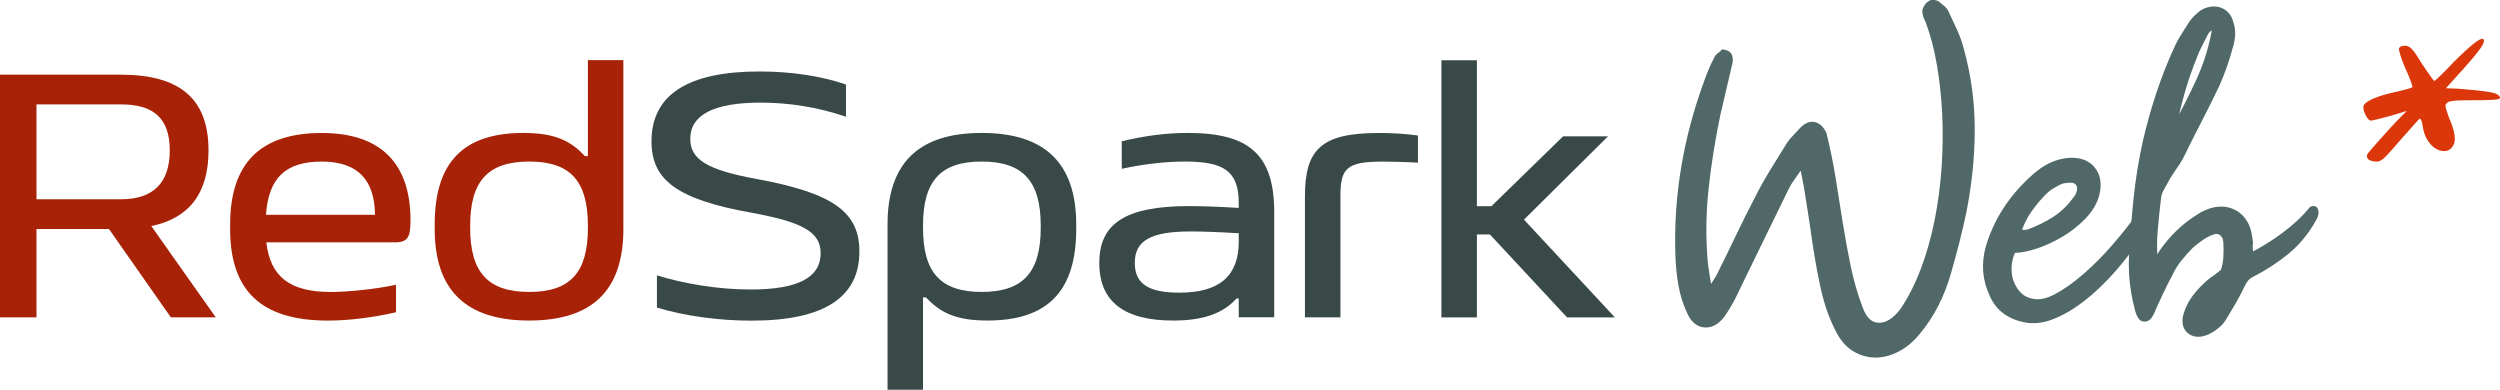
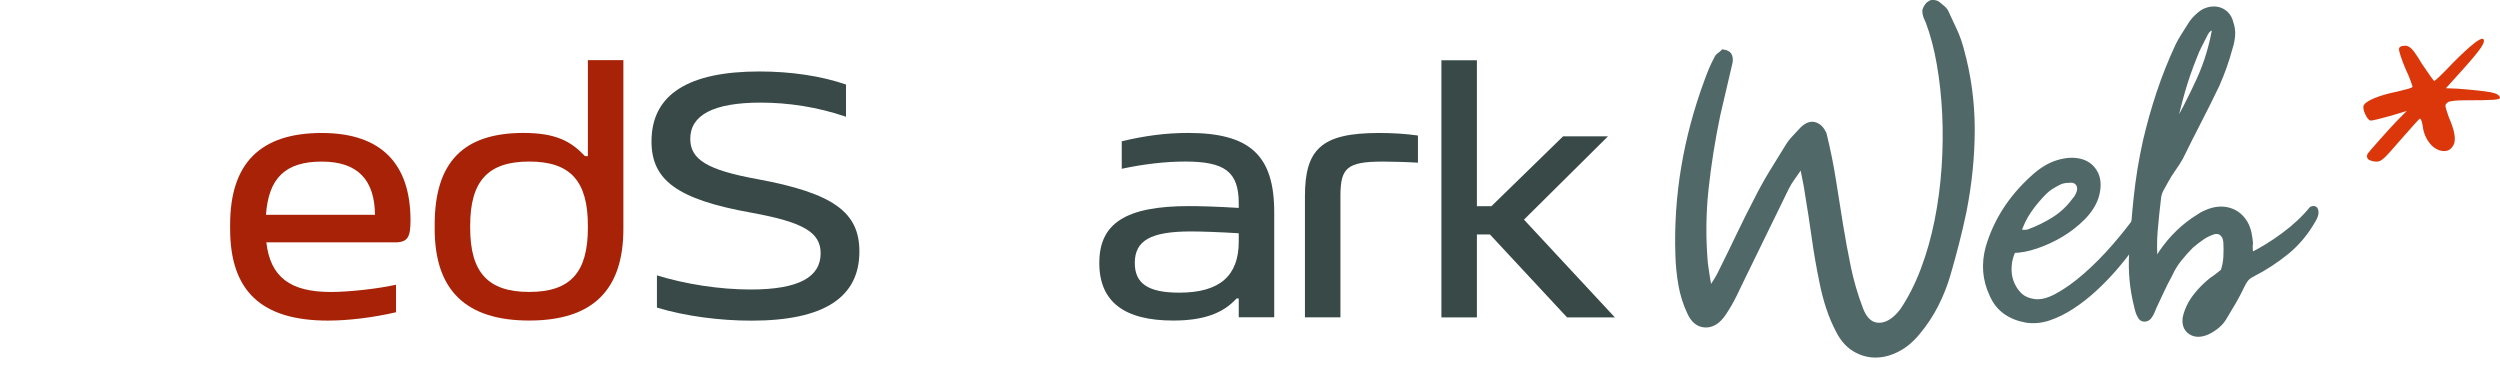
<svg xmlns="http://www.w3.org/2000/svg" xmlns:ns1="http://www.inkscape.org/namespaces/inkscape" xmlns:ns2="http://sodipodi.sourceforge.net/DTD/sodipodi-0.dtd" width="138.2mm" height="21.54mm" viewBox="0 0 138.2 21.54" version="1.1" id="svg1" ns1:version="1.3.2 (091e20e, 2023-11-25, custom)" ns2:docname="Redspark Web logo.svg">
  <defs id="defs1">
    <clipPath id="clipPath13">
-       <path d="M 0,1080 H 1920 V 0 H 0 Z" transform="translate(-1016.521,-850.243)" id="path13" />
-     </clipPath>
+       </clipPath>
    <clipPath id="clipPath15">
      <path d="M 0,1080 H 1920 V 0 H 0 Z" transform="translate(-1056.342,-847.804)" id="path15" />
    </clipPath>
    <clipPath id="clipPath17">
      <path d="M 0,1080 H 1920 V 0 H 0 Z" transform="translate(-1080.507,-835.723)" id="path17" />
    </clipPath>
    <clipPath id="clipPath19">
      <path d="M 0,1080 H 1920 V 0 H 0 Z" transform="translate(-1116.753,-865.386)" id="path19" />
    </clipPath>
    <clipPath id="clipPath21">
-       <path d="M 0,1080 H 1920 V 0 H 0 Z" transform="translate(-1151.41,-835.723)" id="path21" />
-     </clipPath>
+       </clipPath>
    <clipPath id="clipPath23">
      <path d="M 0,1080 H 1920 V 0 H 0 Z" transform="translate(-1182.382,-835.61)" id="path23" />
    </clipPath>
    <clipPath id="clipPath25">
      <path d="M 0,1080 H 1920 V 0 H 0 Z" transform="translate(-1207.624,-850.697)" id="path25" />
    </clipPath>
    <clipPath id="clipPath27">
      <path d="M 0,1080 H 1920 V 0 H 0 Z" transform="translate(-1229.009,-872.022)" id="path27" />
    </clipPath>
    <clipPath id="clipPath31">
      <path d="M 0,1080 H 1920 V 0 H 0 Z" transform="translate(-1280.543,-853.28)" id="path31" />
    </clipPath>
    <clipPath id="clipPath33">
      <path d="M 0,1080 H 1920 V 0 H 0 Z" transform="translate(-1334.027,-846.944)" id="path33" />
    </clipPath>
    <clipPath id="clipPath35">
      <path d="M 0,1080 H 1920 V 0 H 0 Z" transform="translate(-1335.195,-845.417)" id="path35" />
    </clipPath>
    <clipPath id="clipPath37">
      <path d="M 0,1080 H 1920 V 0 H 0 Z" transform="translate(-1381.989,-858.638)" id="path37" />
    </clipPath>
  </defs>
  <g ns1:label="Layer 1" ns1:groupmode="layer" id="layer1" transform="translate(-35.719,-137.848)">
    <path id="path12" d="M 0,0 C 5.161,0 7.656,2.666 7.656,7.657 7.656,12.762 5.048,14.86 0,14.86 H -13.215 V 0 Z m 13.726,7.657 c 0,-6.636 -2.95,-10.606 -8.962,-11.853 L 14.859,-18.489 H 7.827 L -1.872,-4.65 h -11.343 v -13.839 h -5.728 v 38 H 0 c 9.074,0 13.726,-3.63 13.726,-11.854" style="fill:#a82207;fill-opacity:1;fill-rule:nonzero;stroke:none" transform="matrix(0.353,0,0,-0.353,42.401,148.864)" clip-path="url(#clipPath13)" />
    <path id="path14" d="m 0,0 c -0.057,5.445 -2.666,8.338 -8.337,8.338 -5.672,0 -8.338,-2.553 -8.735,-8.338 z m 3.119,-4.311 h -20.134 c 0.623,-5.444 3.744,-7.77 10.095,-7.77 2.893,0 7.431,0.511 10.21,1.135 v -4.311 c -3.687,-0.85 -7.487,-1.305 -10.663,-1.305 -10.437,0 -15.314,4.652 -15.314,14.35 v 0.681 c 0,9.585 4.708,14.349 14.35,14.349 9.414,0 13.896,-4.934 13.896,-13.669 0,-2.609 -0.398,-3.46 -2.44,-3.46" style="fill:#a82207;fill-opacity:1;fill-rule:nonzero;stroke:none" transform="matrix(0.353,0,0,-0.353,56.449,149.724)" clip-path="url(#clipPath15)" />
    <path id="path16" d="m 0,0 c 6.466,0 9.188,3.063 9.188,10.039 v 0.341 c 0,6.975 -2.722,10.039 -9.188,10.039 -6.466,0 -9.245,-3.064 -9.245,-10.039 V 10.039 C -9.245,3.063 -6.466,0 0,0 m -0.907,24.899 c 5.161,0 7.486,-1.361 9.641,-3.629 h 0.454 v 15.029 h 5.558 V 9.869 C 14.746,0.284 9.926,-4.48 0,-4.48 c -9.926,0 -14.803,4.764 -14.803,14.349 v 0.681 c 0,9.755 4.481,14.349 13.896,14.349" style="fill:#a82207;fill-opacity:1;fill-rule:nonzero;stroke:none" transform="matrix(0.353,0,0,-0.353,64.974,153.986)" clip-path="url(#clipPath17)" />
    <path id="path18" d="m 0,0 c -7.431,0 -11.003,-1.984 -11.003,-5.671 0,-3.233 2.665,-4.878 10.436,-6.296 12.023,-2.212 16.05,-5.218 16.05,-11.344 0,-7.089 -5.387,-10.833 -16.901,-10.833 -4.935,0 -10.266,0.681 -14.804,2.042 v 5.048 c 4.424,-1.361 9.756,-2.212 14.691,-2.212 7.599,0 10.946,1.986 10.946,5.672 0,3.289 -2.723,4.878 -10.833,6.353 -11.74,2.097 -15.654,5.161 -15.654,11.173 0,7.429 5.898,10.946 16.901,10.946 4.878,0 9.586,-0.681 13.556,-2.042 V -2.212 C 8.904,-0.681 4.367,0 0,0" style="fill:#384948;fill-opacity:1;fill-rule:nonzero;stroke:none" transform="matrix(0.353,0,0,-0.353,77.761,143.521)" clip-path="url(#clipPath19)" />
    <path id="path20" d="m 0,0 c 6.466,0 9.245,3.063 9.245,10.039 v 0.341 c 0,6.975 -2.779,10.039 -9.245,10.039 -6.466,0 -9.188,-3.064 -9.188,-10.039 V 10.039 C -9.188,3.063 -6.466,0 0,0 m 0.907,-4.48 c -5.161,0 -7.486,1.361 -9.641,3.629 h -0.454 v -14.462 h -5.558 V 10.55 c 0,9.585 4.821,14.349 14.746,14.349 9.926,0 14.804,-4.764 14.804,-14.349 V 9.869 C 14.804,0.114 10.322,-4.48 0.907,-4.48" style="fill:#384948;fill-opacity:1;fill-rule:nonzero;stroke:none" transform="matrix(0.353,0,0,-0.353,89.987,153.986)" clip-path="url(#clipPath21)" />
    <path id="path22" d="M 0,0 C 6.353,0 9.302,2.666 9.302,7.997 V 9.302 C 6.579,9.472 3.573,9.586 1.814,9.586 -4.48,9.586 -6.977,8.168 -6.977,4.651 -6.977,1.418 -4.878,0 0,0 M 14.859,12.592 V -3.856 H 9.302 v 2.949 H 8.961 c -2.099,-2.325 -5.161,-3.46 -9.926,-3.46 -7.599,0 -11.57,2.892 -11.57,9.018 0,6.182 4.084,8.905 14.066,8.905 1.475,0 4.084,-0.057 7.771,-0.284 v 0.738 c 0,4.99 -2.27,6.522 -8.395,6.522 -3.062,0 -6.522,-0.397 -9.926,-1.135 v 4.311 c 3.574,0.851 6.864,1.305 10.38,1.305 9.699,0 13.498,-3.517 13.498,-12.421" style="fill:#384948;fill-opacity:1;fill-rule:nonzero;stroke:none" transform="matrix(0.353,0,0,-0.353,100.913,154.026)" clip-path="url(#clipPath23)" />
    <path id="path24" d="M 0,0 V -18.943 H -5.558 V 0 c 0,7.373 2.552,9.926 11.57,9.926 2.098,0 4.14,-0.113 6.126,-0.398 V 5.274 C 10.266,5.389 7.94,5.445 6.636,5.445 0.965,5.445 0,4.424 0,0" style="fill:#384948;fill-opacity:1;fill-rule:nonzero;stroke:none" transform="matrix(0.353,0,0,-0.353,109.818,148.703)" clip-path="url(#clipPath25)" />
    <path id="path26" d="m 0,0 v -22.856 h 2.269 l 11.23,10.946 h 7.032 L 7.373,-24.955 21.609,-40.269 H 14.123 L 2.042,-27.28 H 0 V -40.269 H -5.558 V 0 Z" style="fill:#384948;fill-opacity:1;fill-rule:nonzero;stroke:none" transform="matrix(0.353,0,0,-0.353,117.362,141.18)" clip-path="url(#clipPath27)" />
    <path id="path29" d="m 135.349,146.818 c -0.215,0.337 -0.396,0.604 -0.542,0.802 -0.144,0.198 -0.263,0.389 -0.356,0.571 l -2.381,4.887 c -0.168,0.35 -0.337,0.698 -0.504,1.042 -0.168,0.345 -0.36,0.676 -0.575,0.996 -0.289,0.443 -0.619,0.661 -0.988,0.653 -0.367,-0.008 -0.649,-0.234 -0.848,-0.674 -0.229,-0.49 -0.389,-1.003 -0.48,-1.538 -0.091,-0.534 -0.145,-1.077 -0.161,-1.629 -0.107,-3.225 0.427,-6.425 1.604,-9.604 0.076,-0.215 0.157,-0.422 0.24,-0.62 0.085,-0.198 0.182,-0.397 0.289,-0.595 0.03,-0.076 0.08,-0.137 0.149,-0.182 0.068,-0.046 0.133,-0.101 0.194,-0.165 0.184,0.031 0.291,0.103 0.322,0.219 0.03,0.116 0.03,0.235 0,0.356 l -0.666,2.844 c -0.292,1.389 -0.512,2.765 -0.657,4.126 -0.144,1.362 -0.155,2.737 -0.033,4.126 0.033,0.215 0.067,0.45 0.103,0.703 0.038,0.251 0.088,0.545 0.149,0.881 0.167,-0.258 0.306,-0.472 0.413,-0.641 0.107,-0.167 0.199,-0.336 0.277,-0.504 0.336,-0.672 0.659,-1.336 0.972,-1.993 0.314,-0.658 0.647,-1.324 1,-1.997 0.245,-0.49 0.508,-0.968 0.79,-1.435 0.283,-0.465 0.579,-0.944 0.885,-1.435 0.104,-0.182 0.233,-0.352 0.384,-0.513 0.154,-0.162 0.308,-0.328 0.463,-0.496 0.228,-0.212 0.442,-0.287 0.641,-0.227 0.198,0.061 0.36,0.221 0.484,0.48 0.212,0.874 0.382,1.723 0.513,2.547 0.132,0.825 0.263,1.639 0.393,2.443 0.129,0.802 0.274,1.594 0.434,2.373 0.159,0.78 0.386,1.552 0.678,2.315 0.228,0.612 0.576,0.92 1.042,0.926 0.465,0.008 0.912,-0.271 1.339,-0.835 0.443,-0.655 0.825,-1.408 1.145,-2.257 0.322,-0.849 0.579,-1.75 0.769,-2.704 0.192,-0.956 0.324,-1.939 0.393,-2.948 0.068,-1.009 0.08,-1.994 0.033,-2.956 -0.048,-0.964 -0.147,-1.886 -0.298,-2.766 -0.152,-0.878 -0.359,-1.663 -0.62,-2.352 -0.044,-0.091 -0.086,-0.186 -0.124,-0.285 -0.039,-0.099 -0.058,-0.203 -0.058,-0.31 0.013,-0.06 0.043,-0.128 0.091,-0.203 0.046,-0.076 0.1,-0.13 0.161,-0.161 0.046,-0.046 0.112,-0.066 0.194,-0.058 0.085,0.006 0.158,0.032 0.219,0.079 0.091,0.077 0.182,0.155 0.273,0.232 0.093,0.074 0.162,0.174 0.207,0.298 0.154,0.32 0.303,0.641 0.446,0.963 0.146,0.32 0.265,0.656 0.356,1.009 0.399,1.437 0.599,2.9 0.599,4.39 0,1.488 -0.153,3.006 -0.459,4.552 -0.124,0.579 -0.259,1.152 -0.405,1.72 -0.144,0.565 -0.3,1.137 -0.467,1.716 -0.168,0.582 -0.391,1.144 -0.666,1.687 -0.276,0.543 -0.612,1.051 -1.009,1.525 -0.337,0.413 -0.707,0.721 -1.112,0.926 -0.405,0.207 -0.804,0.31 -1.195,0.31 -0.389,0 -0.76,-0.103 -1.112,-0.31 -0.35,-0.205 -0.64,-0.521 -0.868,-0.951 -0.229,-0.428 -0.421,-0.874 -0.575,-1.339 -0.152,-0.465 -0.275,-0.935 -0.368,-1.41 -0.168,-0.81 -0.31,-1.625 -0.426,-2.443 -0.114,-0.819 -0.239,-1.639 -0.376,-2.464 -0.031,-0.228 -0.073,-0.468 -0.128,-0.719 -0.053,-0.253 -0.116,-0.579 -0.19,-0.976 z m 18.914,3.551 c -0.198,0.322 -0.44,0.682 -0.723,1.079 -0.281,0.397 -0.594,0.794 -0.938,1.191 -0.345,0.397 -0.715,0.78 -1.112,1.149 -0.397,0.367 -0.806,0.688 -1.228,0.963 -0.42,0.273 -0.839,0.482 -1.261,0.628 -0.42,0.146 -0.835,0.187 -1.248,0.124 -0.444,-0.074 -0.827,-0.227 -1.149,-0.459 -0.32,-0.229 -0.563,-0.542 -0.732,-0.938 -0.382,-0.81 -0.452,-1.666 -0.207,-2.567 0.428,-1.452 1.237,-2.721 2.431,-3.808 0.473,-0.44 0.948,-0.73 1.422,-0.868 0.473,-0.137 0.89,-0.153 1.248,-0.045 0.358,0.105 0.617,0.326 0.777,0.661 0.162,0.337 0.166,0.757 0.012,1.261 -0.139,0.4 -0.383,0.776 -0.736,1.129 -0.35,0.35 -0.743,0.655 -1.178,0.914 -0.436,0.259 -0.891,0.47 -1.364,0.633 -0.474,0.16 -0.901,0.24 -1.282,0.24 -0.138,0.276 -0.219,0.571 -0.244,0.885 -0.023,0.312 0.012,0.602 0.103,0.868 0.093,0.268 0.236,0.504 0.426,0.711 0.19,0.207 0.431,0.341 0.723,0.401 0.413,0.107 0.883,0.021 1.41,-0.26 0.526,-0.283 1.065,-0.667 1.616,-1.149 0.551,-0.482 1.081,-1.017 1.592,-1.604 0.513,-0.589 0.952,-1.143 1.319,-1.662 0.154,-0.137 0.269,-0.207 0.343,-0.207 0.076,0 0.126,0.035 0.149,0.103 0.025,0.069 0.018,0.164 -0.021,0.285 -0.039,0.122 -0.089,0.236 -0.149,0.343 z m -7.016,0.368 c 0.137,-0.017 0.258,-0.021 0.364,-0.012 0.107,0.008 0.199,-0.002 0.277,-0.033 0.504,-0.184 0.978,-0.418 1.422,-0.699 0.443,-0.283 0.825,-0.647 1.145,-1.091 0.076,-0.076 0.146,-0.191 0.207,-0.343 0.091,-0.228 0.079,-0.423 -0.037,-0.583 -0.114,-0.162 -0.292,-0.228 -0.537,-0.198 -0.213,0 -0.396,0.039 -0.55,0.116 -0.152,0.077 -0.297,0.159 -0.434,0.244 -0.139,0.083 -0.268,0.185 -0.389,0.306 -0.322,0.322 -0.611,0.668 -0.864,1.034 -0.251,0.367 -0.453,0.788 -0.604,1.261 z m 7.586,1.72 c 0.06,-0.107 0.125,-0.211 0.194,-0.31 0.068,-0.099 0.134,-0.203 0.198,-0.31 0.564,-0.824 1.244,-1.481 2.038,-1.972 0.06,-0.043 0.125,-0.085 0.194,-0.124 0.068,-0.038 0.142,-0.072 0.219,-0.103 0.443,-0.198 0.856,-0.244 1.236,-0.136 0.382,0.105 0.682,0.341 0.897,0.707 0.091,0.168 0.155,0.345 0.194,0.529 0.038,0.182 0.064,0.358 0.079,0.525 -0.015,0.124 -0.019,0.248 -0.012,0.372 0.008,0.122 0.021,0.25 0.037,0.384 0.625,-0.303 1.246,-0.683 1.864,-1.141 0.62,-0.46 1.137,-0.943 1.55,-1.447 0.076,-0.03 0.126,-0.026 0.149,0.012 0.025,0.036 0.037,0.086 0.037,0.149 0,0.061 -0.017,0.13 -0.05,0.207 -0.031,0.074 -0.061,0.135 -0.091,0.182 -0.397,0.703 -0.887,1.292 -1.468,1.765 -0.579,0.474 -1.213,0.887 -1.902,1.236 -0.152,0.077 -0.271,0.17 -0.356,0.277 -0.083,0.107 -0.163,0.246 -0.24,0.413 -0.139,0.289 -0.288,0.573 -0.451,0.847 -0.16,0.275 -0.325,0.551 -0.492,0.827 -0.182,0.336 -0.495,0.61 -0.938,0.823 -0.35,0.154 -0.644,0.154 -0.881,0 -0.238,-0.152 -0.334,-0.404 -0.289,-0.757 0.046,-0.229 0.146,-0.488 0.298,-0.777 0.261,-0.443 0.645,-0.872 1.149,-1.286 0.121,-0.076 0.227,-0.153 0.318,-0.227 0.093,-0.076 0.201,-0.161 0.322,-0.252 0.091,-0.261 0.143,-0.533 0.157,-0.814 0.017,-0.283 0.018,-0.563 0.004,-0.839 -0.017,-0.06 -0.029,-0.117 -0.037,-0.17 -0.006,-0.055 -0.024,-0.104 -0.054,-0.149 -0.139,-0.245 -0.345,-0.337 -0.62,-0.277 -0.246,0.077 -0.467,0.185 -0.666,0.322 -0.198,0.139 -0.397,0.291 -0.595,0.459 -0.246,0.243 -0.471,0.495 -0.678,0.757 -0.207,0.259 -0.379,0.542 -0.517,0.848 -0.168,0.306 -0.321,0.608 -0.459,0.905 -0.135,0.298 -0.272,0.593 -0.409,0.885 -0.077,0.212 -0.155,0.372 -0.232,0.48 -0.061,0.107 -0.145,0.163 -0.252,0.169 -0.107,0.008 -0.184,-0.04 -0.227,-0.145 -0.077,-0.124 -0.139,-0.301 -0.186,-0.529 -0.121,-0.473 -0.204,-0.955 -0.248,-1.443 -0.046,-0.49 -0.055,-0.988 -0.025,-1.492 0.061,-1.039 0.145,-2.067 0.252,-3.084 0.107,-1.017 0.275,-2.044 0.504,-3.084 0.212,-0.918 0.463,-1.812 0.752,-2.683 0.291,-0.87 0.637,-1.733 1.034,-2.588 0.107,-0.215 0.217,-0.41 0.331,-0.587 0.116,-0.176 0.236,-0.364 0.36,-0.562 0.107,-0.182 0.267,-0.365 0.48,-0.55 0.154,-0.137 0.322,-0.228 0.504,-0.273 0.184,-0.046 0.357,-0.051 0.517,-0.012 0.159,0.039 0.3,0.12 0.422,0.244 0.124,0.122 0.209,0.281 0.256,0.48 0.074,0.213 0.103,0.434 0.087,0.666 -0.015,0.229 -0.058,0.458 -0.132,0.686 -0.185,0.686 -0.422,1.359 -0.711,2.017 -0.322,0.673 -0.656,1.342 -1,2.005 -0.342,0.665 -0.681,1.342 -1.017,2.03 -0.124,0.215 -0.264,0.43 -0.418,0.645 -0.152,0.213 -0.288,0.433 -0.409,0.661 -0.077,0.138 -0.155,0.276 -0.232,0.413 -0.074,0.138 -0.127,0.283 -0.157,0.434 -0.077,0.628 -0.144,1.253 -0.198,1.873 -0.053,0.618 -0.049,1.247 0.012,1.889 z m 3.394,-13.275 c -0.259,0.152 -0.412,0.247 -0.459,0.285 -0.044,0.039 -0.098,0.112 -0.161,0.219 -0.105,0.213 -0.215,0.43 -0.331,0.653 -0.116,0.221 -0.211,0.438 -0.285,0.653 -0.263,0.643 -0.486,1.285 -0.67,1.927 -0.182,0.643 -0.342,1.3 -0.48,1.972 -0.031,0.044 -0.041,0.094 -0.033,0.149 0.008,0.053 0.012,0.102 0.012,0.149 0.548,-0.964 1.044,-1.932 1.488,-2.902 0.443,-0.969 0.749,-2.005 0.918,-3.105 z m -0.136,15.11 c -0.185,0.152 -0.327,0.275 -0.426,0.368 -0.099,0.091 -0.173,0.17 -0.219,0.236 -0.044,0.068 -0.066,0.133 -0.066,0.194 0,0.063 0.015,0.141 0.045,0.232 0.151,-0.122 0.273,-0.259 0.364,-0.413 0.093,-0.151 0.194,-0.357 0.302,-0.616 z m 0,0" style="fill:#506867;fill-opacity:1;fill-rule:nonzero;stroke:none;stroke-width:0.353" aria-label="Web" />
    <path id="path30" d="m 0,0 c 0.15,-0.715 0.27,-1.397 0.357,-2.047 0.39,-2.34 0.747,-4.669 1.073,-6.986 0.324,-2.319 0.724,-4.626 1.202,-6.922 0.26,-1.343 0.605,-2.675 1.039,-3.996 0.433,-1.321 0.975,-2.589 1.625,-3.802 0.65,-1.212 1.473,-2.112 2.47,-2.697 0.996,-0.585 2.047,-0.877 3.151,-0.877 1.105,0 2.231,0.292 3.38,0.877 1.147,0.585 2.198,1.463 3.151,2.632 1.126,1.344 2.08,2.784 2.86,4.322 0.78,1.537 1.407,3.129 1.884,4.776 0.477,1.646 0.92,3.271 1.332,4.874 0.412,1.603 0.79,3.227 1.138,4.874 0.866,4.376 1.3,8.676 1.3,12.9 0,4.224 -0.564,8.372 -1.69,12.445 -0.26,0.996 -0.596,1.95 -1.007,2.859 -0.412,0.911 -0.835,1.82 -1.268,2.73 -0.13,0.346 -0.324,0.628 -0.584,0.845 -0.261,0.216 -0.52,0.432 -0.78,0.65 -0.174,0.13 -0.38,0.205 -0.617,0.227 -0.24,0.022 -0.423,-0.032 -0.553,-0.162 -0.174,-0.087 -0.325,-0.239 -0.455,-0.455 -0.13,-0.217 -0.217,-0.412 -0.26,-0.585 0,-0.304 0.054,-0.596 0.163,-0.878 0.108,-0.282 0.227,-0.552 0.358,-0.812 0.735,-1.949 1.32,-4.17 1.753,-6.661 0.433,-2.492 0.715,-5.101 0.845,-7.831 0.13,-2.729 0.098,-5.524 -0.096,-8.383 -0.196,-2.859 -0.565,-5.644 -1.106,-8.351 -0.542,-2.708 -1.267,-5.264 -2.177,-7.668 -0.91,-2.405 -1.993,-4.539 -3.249,-6.401 -1.214,-1.603 -2.481,-2.394 -3.801,-2.372 -1.323,0.022 -2.308,0.899 -2.958,2.631 -0.823,2.166 -1.461,4.355 -1.917,6.564 -0.455,2.21 -0.867,4.452 -1.235,6.726 C 4.96,-4.679 4.591,-2.372 4.224,-0.033 3.855,2.307 3.368,4.711 2.762,7.181 2.414,7.917 1.959,8.372 1.396,8.545 0.833,8.718 0.227,8.502 -0.423,7.896 -0.856,7.418 -1.29,6.954 -1.723,6.499 -2.156,6.043 -2.524,5.556 -2.827,5.036 -3.694,3.649 -4.528,2.296 -5.329,0.975 c -0.803,-1.322 -1.55,-2.676 -2.242,-4.062 -0.997,-1.907 -1.94,-3.791 -2.827,-5.654 -0.889,-1.863 -1.81,-3.748 -2.762,-5.654 -0.218,-0.477 -0.478,-0.953 -0.78,-1.429 -0.304,-0.478 -0.694,-1.084 -1.17,-1.82 -0.173,0.953 -0.315,1.787 -0.422,2.502 -0.109,0.715 -0.206,1.375 -0.293,1.982 -0.347,3.942 -0.315,7.841 0.097,11.698 0.412,3.855 1.03,7.754 1.853,11.697 l 1.885,8.058 c 0.086,0.347 0.086,0.683 0,1.008 -0.088,0.325 -0.391,0.53 -0.91,0.617 -0.174,-0.173 -0.358,-0.325 -0.553,-0.455 -0.194,-0.13 -0.336,-0.303 -0.422,-0.52 -0.304,-0.563 -0.575,-1.127 -0.813,-1.689 -0.238,-0.564 -0.465,-1.149 -0.682,-1.755 -3.336,-9.012 -4.853,-18.088 -4.549,-27.229 0.043,-1.56 0.195,-3.098 0.455,-4.614 0.26,-1.517 0.715,-2.968 1.364,-4.354 0.563,-1.257 1.366,-1.895 2.406,-1.918 1.039,-0.021 1.97,0.596 2.794,1.853 0.606,0.909 1.147,1.852 1.625,2.826 0.475,0.976 0.952,1.96 1.429,2.958 l 6.759,13.842 c 0.26,0.519 0.595,1.061 1.007,1.624 0.411,0.563 0.92,1.321 1.527,2.275 C -0.337,1.635 -0.152,0.715 0,0 Z" style="fill:none;stroke:#506867;stroke-width:1;stroke-linecap:butt;stroke-linejoin:miter;stroke-miterlimit:10;stroke-dasharray:none;stroke-opacity:1" transform="matrix(0.353,0,0,-0.353,135.542,147.792)" clip-path="url(#clipPath31)" />
    <path id="path32" d="M 0,0 C 0.107,0.346 0.13,0.618 0.064,0.812 0,1.007 -0.142,1.105 -0.357,1.105 -0.575,1.105 -0.9,0.91 -1.333,0.52 c -1.039,-1.474 -2.285,-3.044 -3.736,-4.711 -1.452,-1.669 -2.957,-3.185 -4.517,-4.55 -1.56,-1.364 -3.087,-2.448 -4.582,-3.249 -1.494,-0.802 -2.826,-1.051 -3.996,-0.747 -0.823,0.173 -1.506,0.552 -2.047,1.137 -0.543,0.585 -0.942,1.256 -1.203,2.015 -0.26,0.757 -0.357,1.581 -0.292,2.469 0.065,0.887 0.292,1.722 0.683,2.502 1.082,0 2.295,0.227 3.638,0.682 1.343,0.455 2.632,1.05 3.867,1.787 1.235,0.737 2.35,1.603 3.347,2.6 0.996,0.996 1.69,2.057 2.08,3.184 0.432,1.43 0.422,2.621 -0.033,3.575 -0.455,0.952 -1.191,1.58 -2.209,1.884 -1.019,0.303 -2.2,0.26 -3.542,-0.13 -1.344,-0.39 -2.687,-1.213 -4.029,-2.469 -3.379,-3.077 -5.675,-6.672 -6.889,-10.788 -0.692,-2.557 -0.497,-4.982 0.585,-7.278 0.478,-1.128 1.17,-2.015 2.079,-2.665 0.91,-0.65 1.993,-1.082 3.25,-1.3 1.17,-0.172 2.35,-0.053 3.542,0.358 1.191,0.412 2.382,1.007 3.574,1.787 1.191,0.78 2.35,1.69 3.477,2.729 1.126,1.04 2.177,2.122 3.151,3.25 0.976,1.126 1.863,2.252 2.665,3.379 0.801,1.126 1.484,2.145 2.047,3.054 C -0.25,-0.672 -0.109,-0.347 0,0 Z m -18.587,1.56 c 0.715,1.04 1.527,2.014 2.438,2.924 0.345,0.347 0.714,0.639 1.104,0.877 0.39,0.238 0.801,0.466 1.234,0.683 0.433,0.216 0.954,0.325 1.561,0.325 0.692,0.086 1.202,-0.098 1.526,-0.553 0.326,-0.455 0.358,-1.007 0.098,-1.657 -0.174,-0.433 -0.368,-0.758 -0.585,-0.974 -0.909,-1.258 -1.993,-2.286 -3.249,-3.087 -1.257,-0.803 -2.6,-1.463 -4.029,-1.982 -0.217,-0.088 -0.478,-0.12 -0.78,-0.098 -0.303,0.022 -0.65,0.01 -1.04,-0.033 0.433,1.343 1.007,2.535 1.722,3.575 z" style="fill:none;stroke:#506867;stroke-width:1;stroke-linecap:butt;stroke-linejoin:miter;stroke-miterlimit:10;stroke-dasharray:none;stroke-opacity:1" transform="matrix(0.353,0,0,-0.353,154.41,150.027)" clip-path="url(#clipPath33)" />
    <path id="path34" d="m 0,0 c 0.151,1.754 0.335,3.519 0.553,5.296 0.086,0.433 0.237,0.845 0.455,1.235 0.216,0.39 0.431,0.78 0.649,1.17 0.347,0.65 0.737,1.277 1.17,1.884 0.433,0.606 0.822,1.213 1.17,1.82 0.952,1.949 1.917,3.866 2.892,5.751 0.974,1.885 1.917,3.78 2.827,5.687 0.822,1.862 1.494,3.769 2.014,5.719 0.216,0.649 0.346,1.299 0.39,1.949 0.043,0.65 -0.044,1.278 -0.26,1.885 -0.13,0.562 -0.369,1.017 -0.714,1.364 -0.348,0.346 -0.749,0.574 -1.203,0.683 C 9.488,34.55 9.001,34.54 8.48,34.41 7.961,34.28 7.483,34.021 7.051,33.63 6.444,33.11 5.989,32.591 5.687,32.071 5.339,31.507 5.004,30.976 4.679,30.479 4.354,29.98 4.039,29.428 3.736,28.821 2.609,26.395 1.635,23.947 0.812,21.478 c -0.823,-2.47 -1.538,-5.004 -2.144,-7.603 -0.65,-2.947 -1.127,-5.86 -1.43,-8.741 -0.302,-2.882 -0.541,-5.795 -0.715,-8.741 -0.086,-1.43 -0.065,-2.838 0.065,-4.224 0.13,-1.387 0.369,-2.752 0.715,-4.094 0.13,-0.65 0.302,-1.148 0.52,-1.495 0.13,-0.303 0.346,-0.444 0.65,-0.422 0.302,0.022 0.541,0.184 0.715,0.487 0.216,0.304 0.432,0.758 0.65,1.365 0.39,0.822 0.779,1.657 1.17,2.502 0.389,0.844 0.822,1.699 1.299,2.567 0.39,0.866 0.878,1.667 1.463,2.404 0.584,0.736 1.223,1.451 1.917,2.145 0.562,0.476 1.125,0.91 1.689,1.3 0.562,0.389 1.191,0.692 1.885,0.909 0.779,0.173 1.364,-0.087 1.755,-0.779 0.086,-0.13 0.139,-0.272 0.162,-0.423 0.021,-0.152 0.053,-0.315 0.097,-0.488 0.043,-0.779 0.043,-1.57 0,-2.371 C 11.231,-5.026 11.08,-5.795 10.82,-6.531 10.473,-6.792 10.171,-7.03 9.91,-7.246 9.65,-7.463 9.347,-7.68 9.001,-7.896 c -1.43,-1.17 -2.514,-2.383 -3.25,-3.639 -0.434,-0.823 -0.715,-1.56 -0.845,-2.21 -0.13,-0.996 0.141,-1.711 0.813,-2.145 0.671,-0.432 1.505,-0.432 2.502,0 1.256,0.608 2.144,1.388 2.665,2.34 0.475,0.78 0.941,1.56 1.396,2.34 0.455,0.779 0.878,1.581 1.268,2.404 0.216,0.476 0.443,0.866 0.682,1.17 0.238,0.303 0.574,0.562 1.007,0.78 1.95,0.996 3.747,2.166 5.395,3.509 1.645,1.342 3.031,3.011 4.158,5.004 0.087,0.13 0.173,0.302 0.261,0.52 0.086,0.216 0.13,0.411 0.13,0.585 0,0.173 -0.034,0.314 -0.098,0.422 -0.065,0.108 -0.206,0.119 -0.423,0.033 -1.169,-1.43 -2.632,-2.795 -4.386,-4.094 -1.755,-1.3 -3.52,-2.384 -5.297,-3.25 -0.043,0.39 -0.076,0.758 -0.097,1.105 -0.023,0.346 -0.011,0.692 0.032,1.04 -0.043,0.476 -0.119,0.975 -0.226,1.494 -0.11,0.52 -0.293,1.018 -0.553,1.495 -0.608,1.04 -1.452,1.711 -2.534,2.014 C 10.517,3.324 9.347,3.194 8.091,2.632 7.874,2.544 7.669,2.447 7.474,2.339 7.278,2.23 7.094,2.112 6.921,1.982 4.668,0.595 2.739,-1.268 1.138,-3.607 0.964,-3.911 0.78,-4.203 0.585,-4.484 0.39,-4.767 0.205,-5.059 0.032,-5.362 -0.141,-3.542 -0.152,-1.755 0,0 Z M 7.051,23.46 C 5.794,20.708 4.387,17.969 2.827,15.239 c 0,0.13 -0.012,0.27 -0.032,0.423 -0.023,0.151 0.01,0.292 0.097,0.422 0.39,1.906 0.844,3.769 1.365,5.589 0.519,1.82 1.147,3.639 1.885,5.459 0.215,0.606 0.487,1.223 0.812,1.852 0.324,0.627 0.639,1.245 0.942,1.852 0.172,0.303 0.325,0.509 0.455,0.617 0.129,0.108 0.562,0.379 1.299,0.813 C 9.173,29.146 8.308,26.211 7.051,23.46 Z m 1.365,-35.775 c -0.26,-0.433 -0.607,-0.823 -1.04,-1.17 -0.087,0.26 -0.13,0.477 -0.13,0.65 0,0.173 0.066,0.357 0.195,0.552 0.13,0.195 0.335,0.423 0.618,0.682 0.281,0.261 0.682,0.607 1.202,1.04 -0.304,-0.737 -0.585,-1.322 -0.845,-1.754 z" style="fill:none;stroke:#506867;stroke-width:1;stroke-linecap:butt;stroke-linejoin:miter;stroke-miterlimit:10;stroke-dasharray:none;stroke-opacity:1" transform="matrix(0.353,0,0,-0.353,154.822,150.566)" clip-path="url(#clipPath35)" />
    <path id="path36" d="m 0,0 c -0.302,-0.505 -0.693,-0.782 -1.172,-0.832 -0.479,-0.051 -0.958,0.05 -1.436,0.303 -0.481,0.252 -0.909,0.654 -1.287,1.21 -0.377,0.553 -0.642,1.183 -0.793,1.89 -0.152,1.109 -0.33,1.664 -0.53,1.664 -0.051,0 -0.367,-0.328 -0.945,-0.983 -0.581,-0.655 -1.274,-1.437 -2.08,-2.345 -0.656,-0.756 -1.186,-1.361 -1.589,-1.814 -0.403,-0.454 -0.731,-0.795 -0.982,-1.022 -0.253,-0.226 -0.467,-0.378 -0.644,-0.454 -0.177,-0.075 -0.34,-0.113 -0.491,-0.113 -0.454,0 -0.883,0.1 -1.286,0.303 -0.253,0.252 -0.328,0.503 -0.227,0.756 0,0.1 0.19,0.365 0.567,0.794 0.378,0.428 0.832,0.946 1.362,1.55 0.529,0.606 1.096,1.236 1.701,1.891 0.605,0.655 1.185,1.26 1.74,1.815 L -7.26,5.445 -9.756,4.689 c -0.707,-0.202 -1.375,-0.378 -2.005,-0.529 -0.631,-0.151 -0.996,-0.227 -1.096,-0.227 -0.302,0 -0.605,0.327 -0.908,0.983 -0.302,0.654 -0.378,1.135 -0.226,1.437 0.2,0.352 0.756,0.718 1.664,1.096 0.907,0.379 2.092,0.719 3.555,1.022 0.654,0.151 1.21,0.289 1.663,0.416 0.454,0.125 0.706,0.238 0.756,0.34 0,0.049 -0.101,0.352 -0.302,0.908 -0.202,0.553 -0.48,1.21 -0.832,1.966 -0.303,0.706 -0.556,1.374 -0.756,2.004 -0.202,0.63 -0.278,0.996 -0.228,1.097 0.05,0.303 0.379,0.453 0.984,0.453 0.352,0 0.706,-0.188 1.058,-0.566 0.353,-0.379 0.858,-1.123 1.513,-2.232 0.504,-0.756 0.945,-1.399 1.324,-1.928 0.378,-0.53 0.592,-0.794 0.643,-0.794 0.05,0 0.365,0.276 0.945,0.832 0.579,0.554 1.248,1.234 2.004,2.042 2.724,2.722 4.285,3.957 4.689,3.706 C 4.941,16.513 4.828,16.059 4.35,15.354 3.869,14.646 2.975,13.563 1.664,12.101 L -1.134,9 0.757,8.925 C 3.328,8.723 5.055,8.533 5.937,8.357 6.819,8.18 7.286,7.891 7.337,7.487 7.337,7.336 6.983,7.234 6.278,7.185 5.571,7.134 4.085,7.109 1.815,7.109 1.06,7.109 0.492,7.083 0.114,7.033 -0.265,6.982 -0.529,6.932 -0.681,6.883 -0.831,6.832 -0.907,6.781 -0.907,6.731 -0.907,6.681 -0.934,6.655 -0.982,6.655 -1.185,6.554 -1.247,6.34 -1.172,6.013 -1.097,5.685 -0.934,5.168 -0.681,4.462 0.277,2.294 0.504,0.806 0,0" style="fill:#db370b;fill-opacity:1;fill-rule:nonzero;stroke:none" transform="matrix(0.353,0,0,-0.353,171.33,145.902)" clip-path="url(#clipPath37)" />
  </g>
</svg>